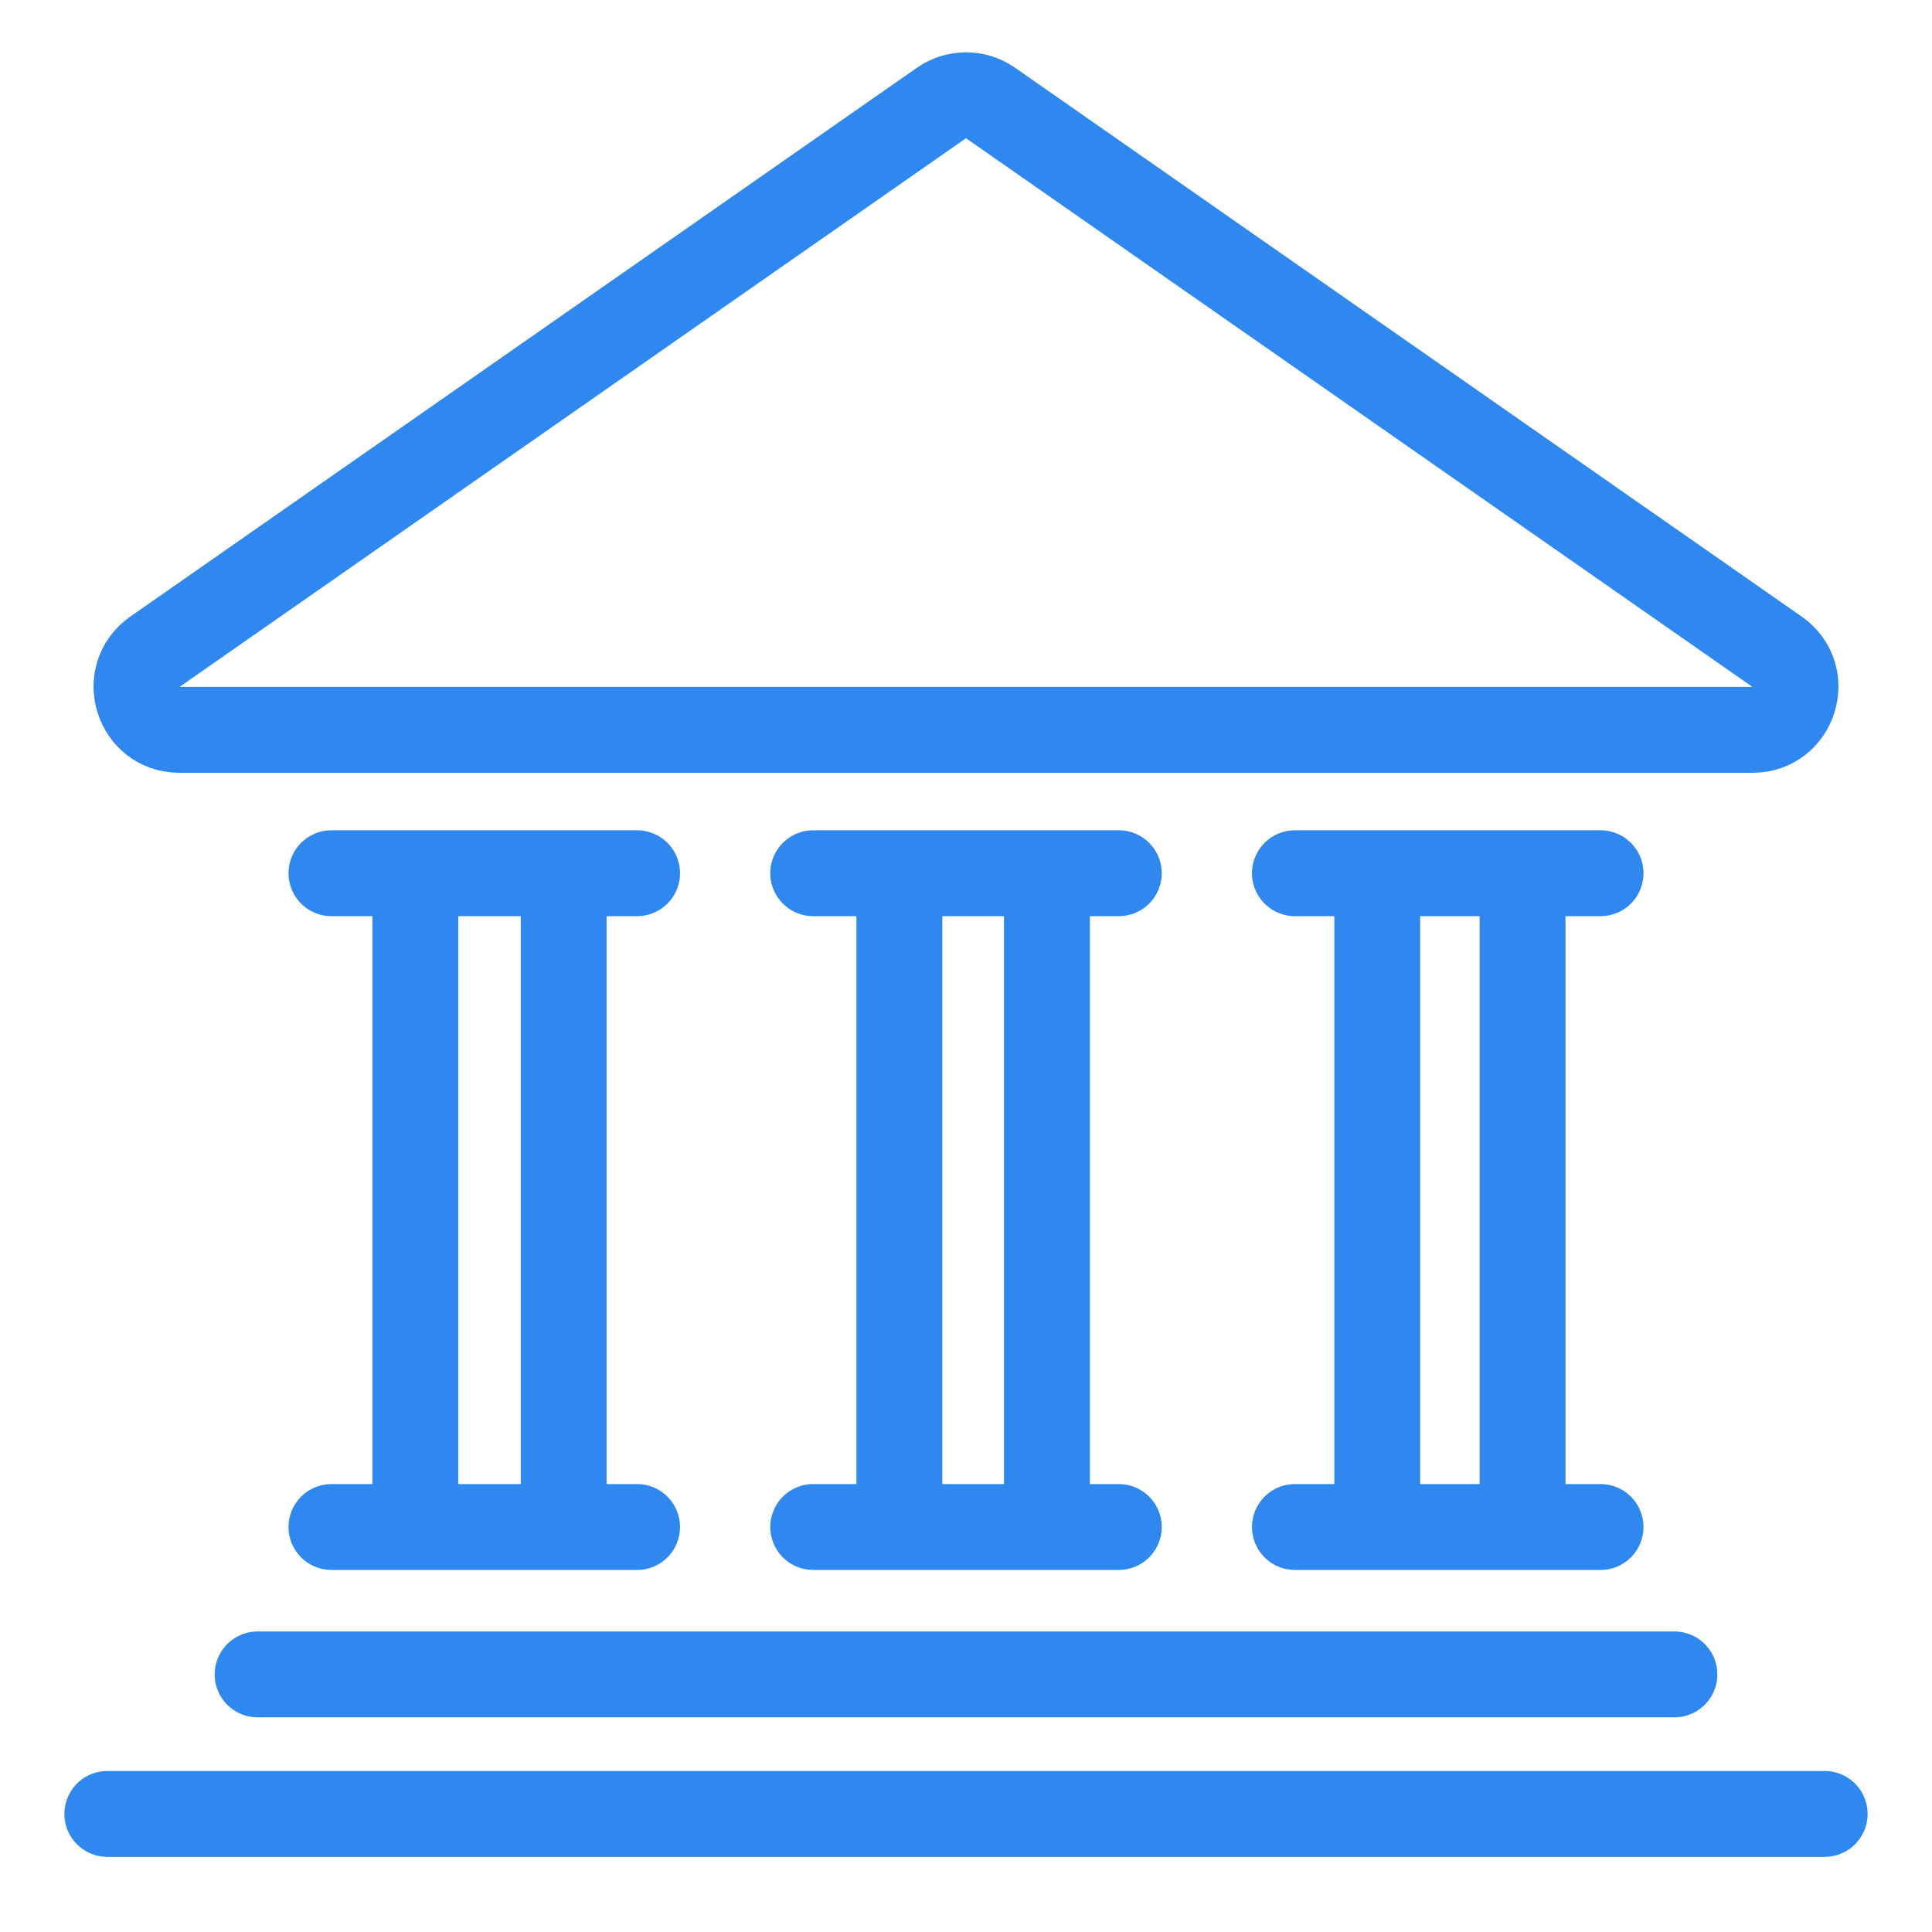
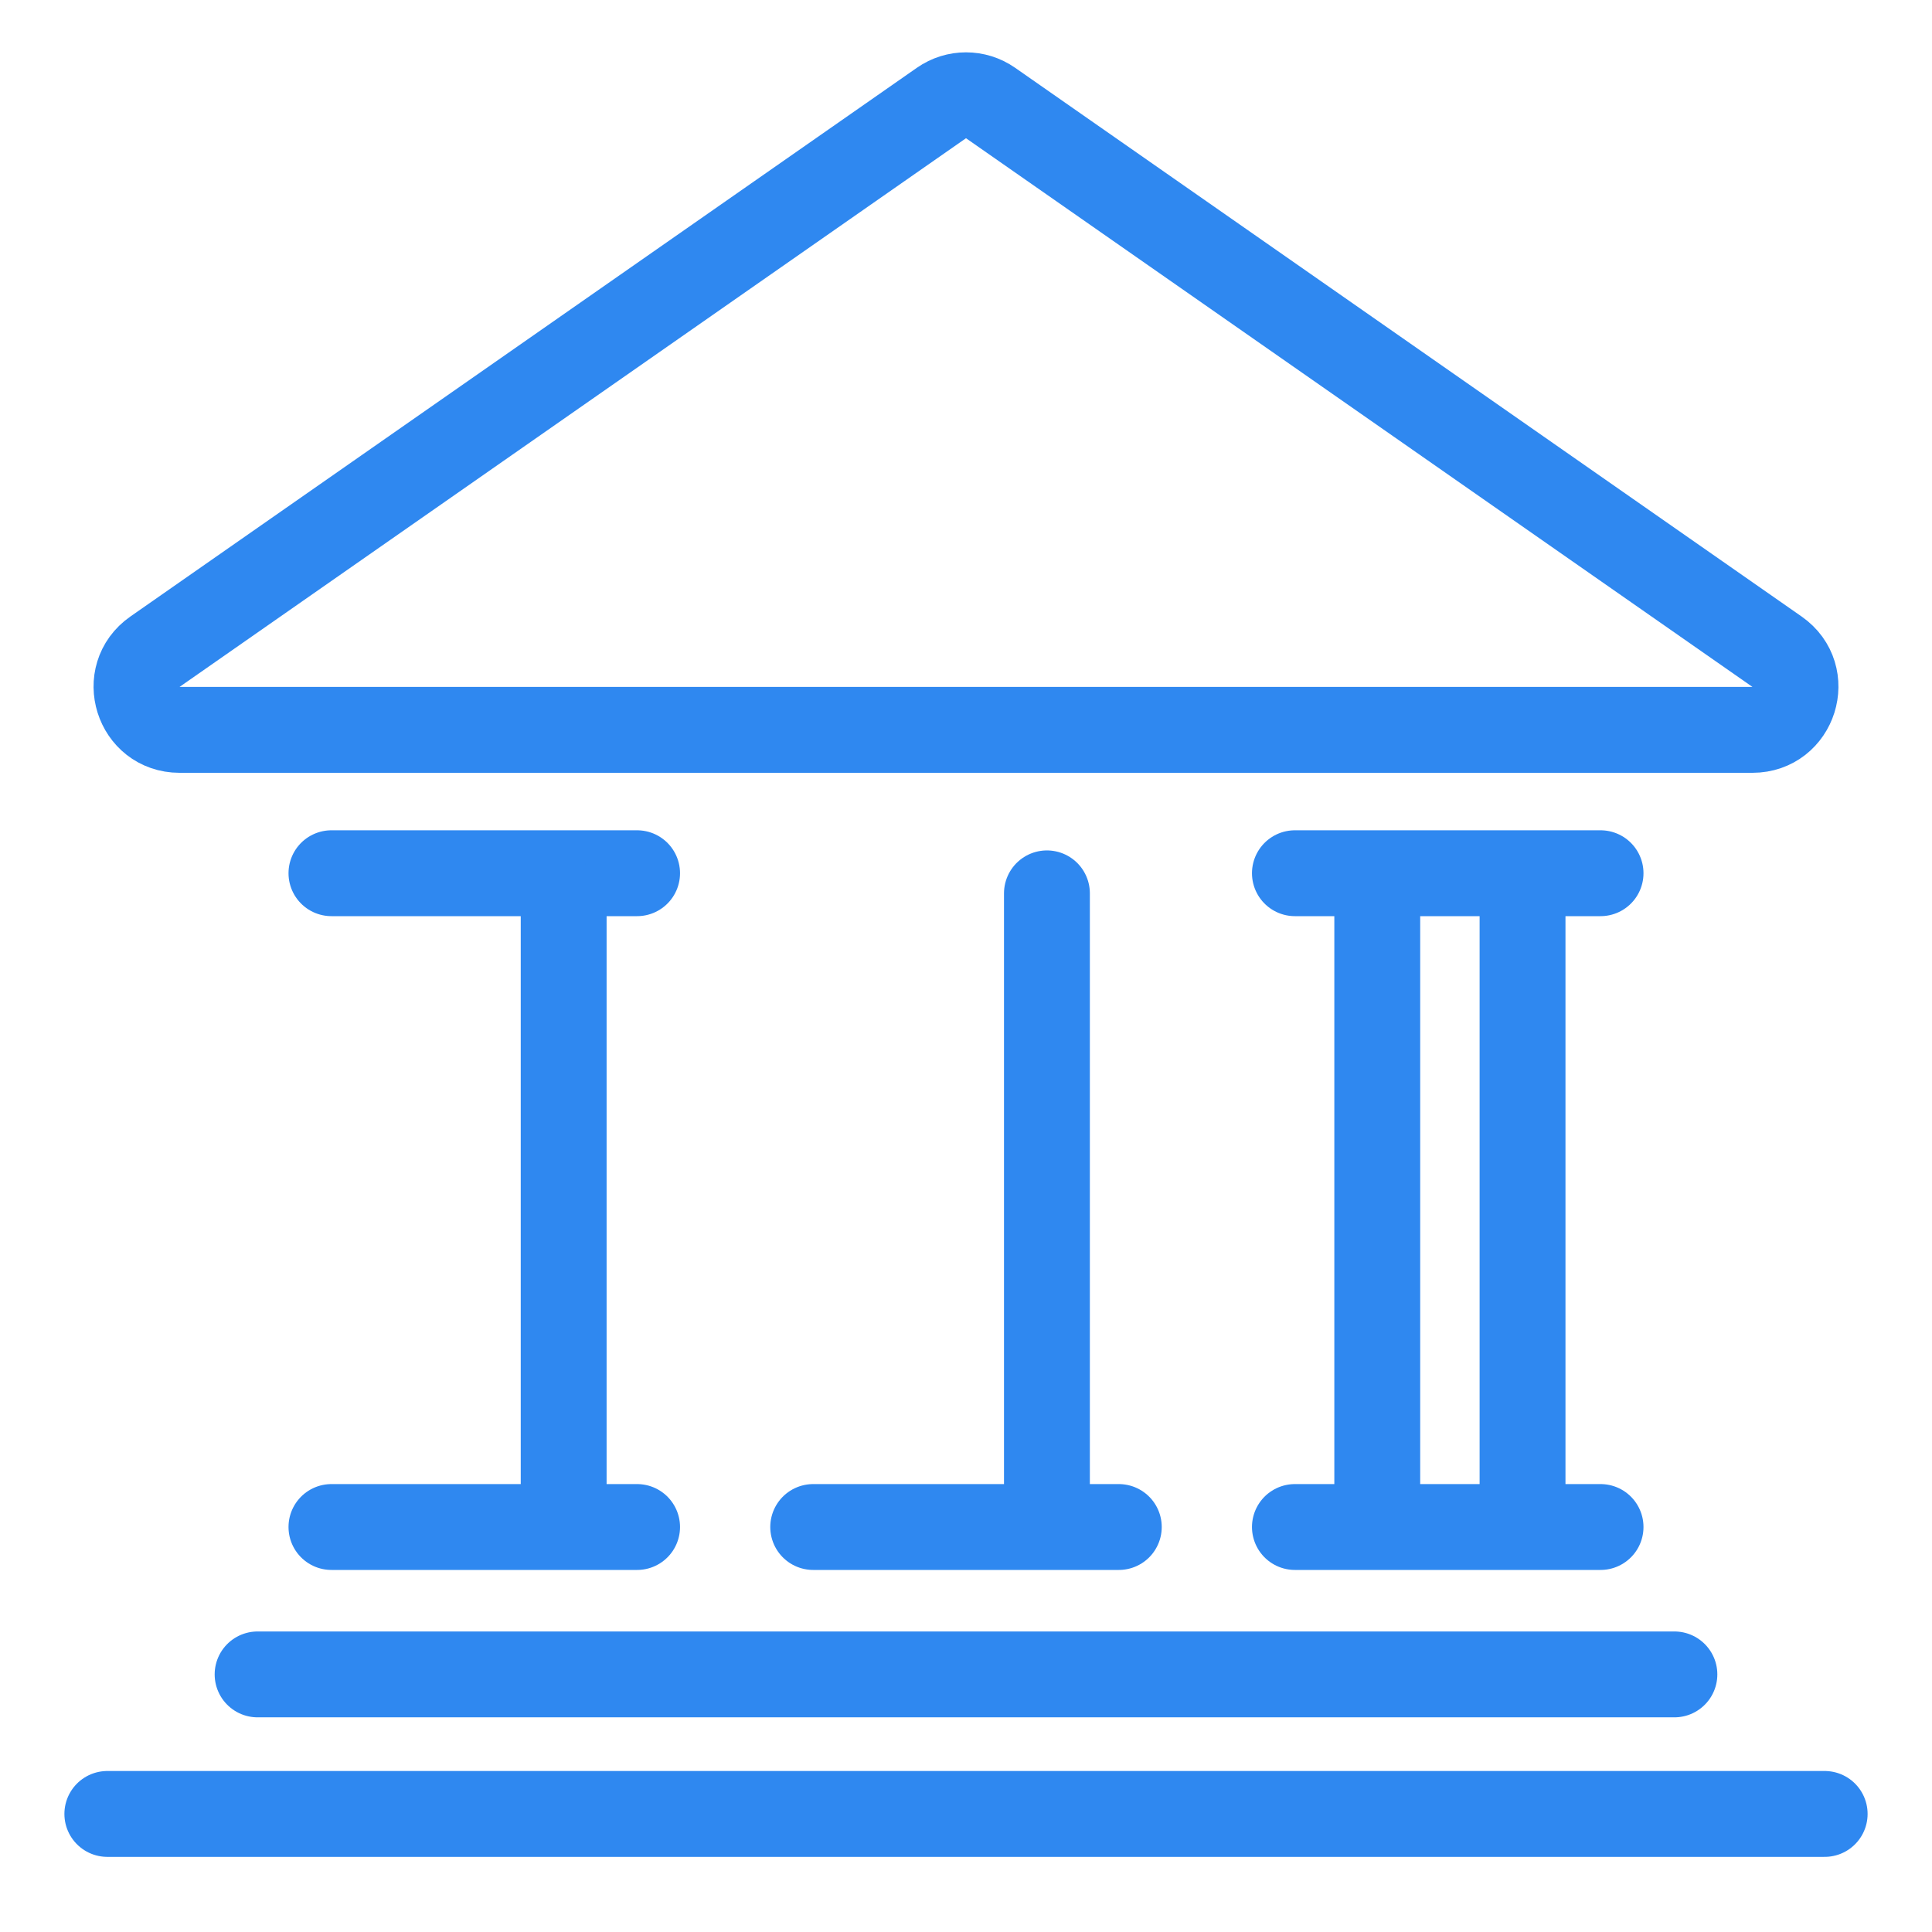
<svg xmlns="http://www.w3.org/2000/svg" width="45" height="45" viewBox="0 0 45 45" fill="none">
-   <path d="M21.928 2.399L3.609 15.18C2.806 15.74 3.203 17 4.181 17H40.819C41.797 17 42.194 15.74 41.391 15.18L23.072 2.399C22.728 2.159 22.272 2.159 21.928 2.399Z" stroke="#2F88F0" stroke-width="2" />
+   <path d="M21.928 2.399L3.609 15.18C2.806 15.74 3.203 17 4.181 17H40.819C41.797 17 42.194 15.74 41.391 15.18L23.072 2.399C22.728 2.159 22.272 2.159 21.928 2.399" stroke="#2F88F0" stroke-width="2" />
  <line x1="7.72" y1="20.339" x2="14.839" y2="20.339" stroke="#2F88F0" stroke-width="2" stroke-linecap="round" stroke-linejoin="round" />
  <line x1="7.72" y1="35.567" x2="14.839" y2="35.567" stroke="#2F88F0" stroke-width="2" stroke-linecap="round" stroke-linejoin="round" />
-   <line x1="9.674" y1="34.766" x2="9.674" y2="20.808" stroke="#2F88F0" stroke-width="2" stroke-linecap="round" stroke-linejoin="round" />
  <line x1="13.129" y1="34.944" x2="13.129" y2="20.986" stroke="#2F88F0" stroke-width="2" stroke-linecap="round" stroke-linejoin="round" />
-   <line x1="18.941" y1="20.339" x2="26.059" y2="20.339" stroke="#2F88F0" stroke-width="2" stroke-linecap="round" stroke-linejoin="round" />
  <line x1="18.941" y1="35.567" x2="26.059" y2="35.567" stroke="#2F88F0" stroke-width="2" stroke-linecap="round" stroke-linejoin="round" />
-   <line x1="20.948" y1="34.944" x2="20.948" y2="20.986" stroke="#2F88F0" stroke-width="2" stroke-linecap="round" stroke-linejoin="round" />
  <line x1="24.385" y1="34.766" x2="24.385" y2="20.808" stroke="#2F88F0" stroke-width="2" stroke-linecap="round" stroke-linejoin="round" />
  <line x1="30.161" y1="20.339" x2="37.28" y2="20.339" stroke="#2F88F0" stroke-width="2" stroke-linecap="round" stroke-linejoin="round" />
  <line x1="30.161" y1="35.567" x2="37.28" y2="35.567" stroke="#2F88F0" stroke-width="2" stroke-linecap="round" stroke-linejoin="round" />
  <line x1="32.079" y1="34.766" x2="32.079" y2="20.808" stroke="#2F88F0" stroke-width="2" stroke-linecap="round" stroke-linejoin="round" />
  <line x1="35.463" y1="34.944" x2="35.463" y2="20.986" stroke="#2F88F0" stroke-width="2" stroke-linecap="round" stroke-linejoin="round" />
  <line x1="2.5" y1="42.25" x2="42.5" y2="42.25" stroke="#2F88F0" stroke-width="2" stroke-linecap="round" stroke-linejoin="round" />
  <line x1="6" y1="39" x2="39" y2="39" stroke="#2F88F0" stroke-width="2" stroke-linecap="round" stroke-linejoin="round" />
</svg>